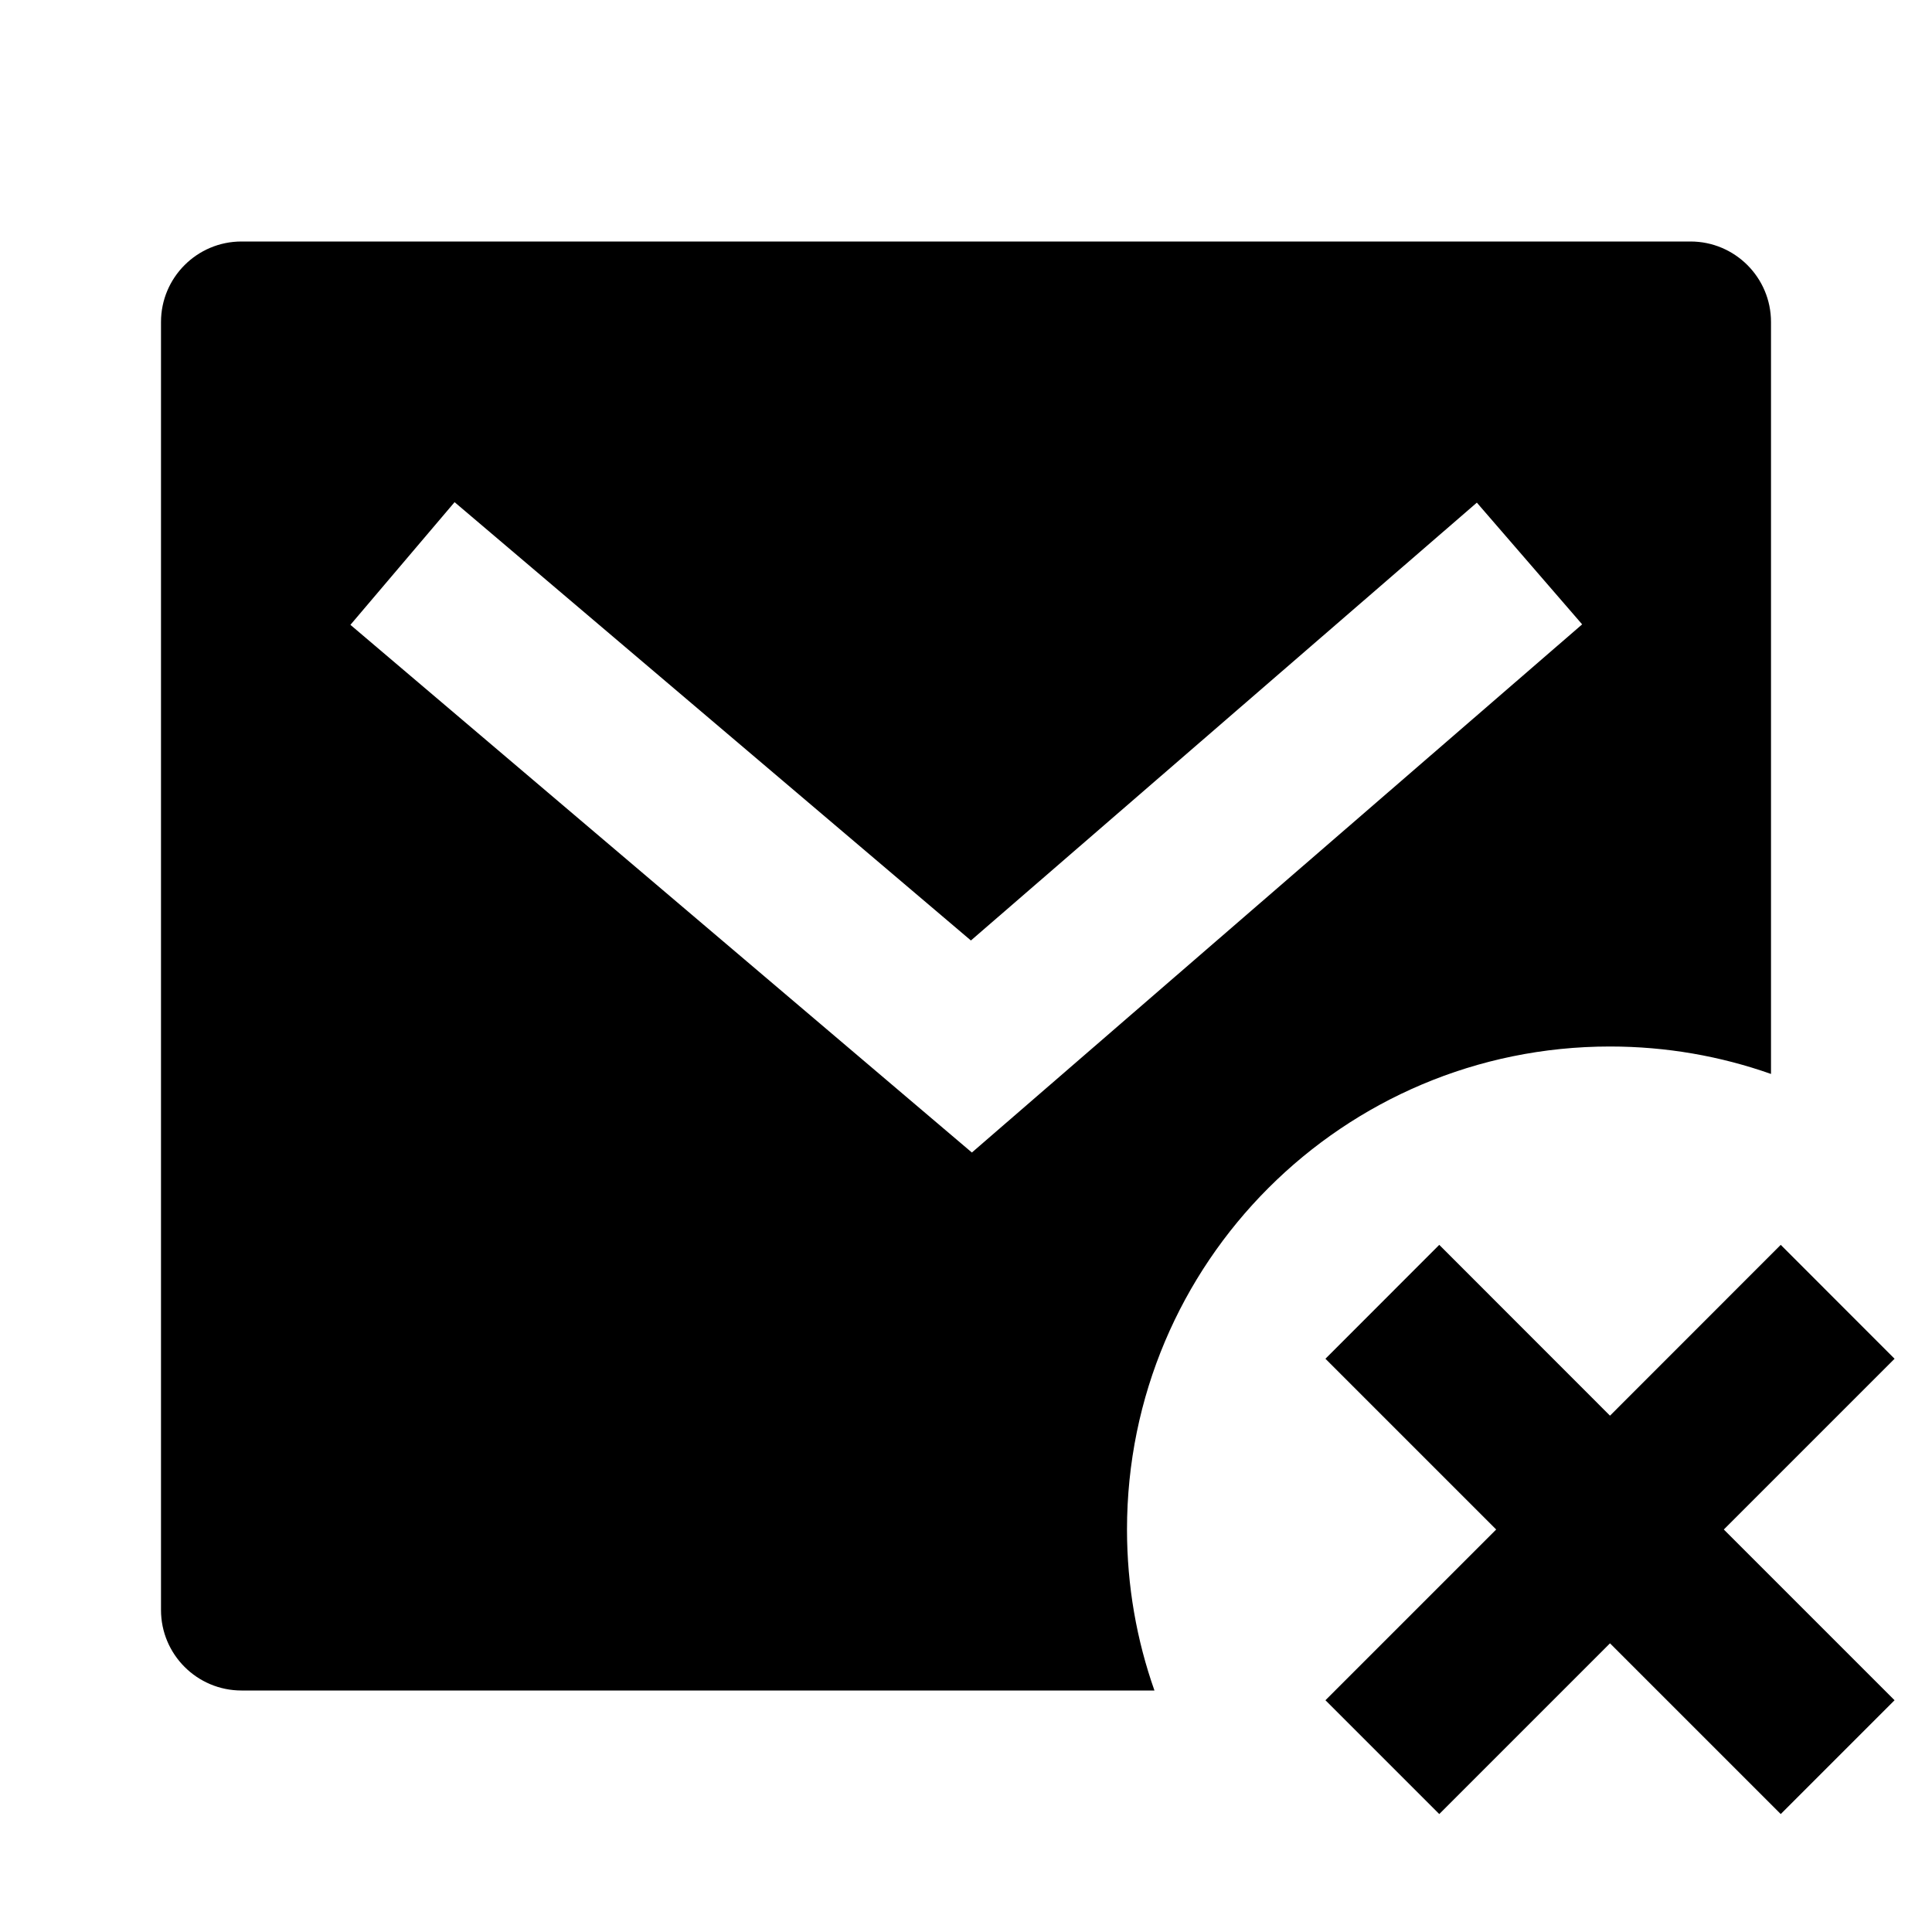
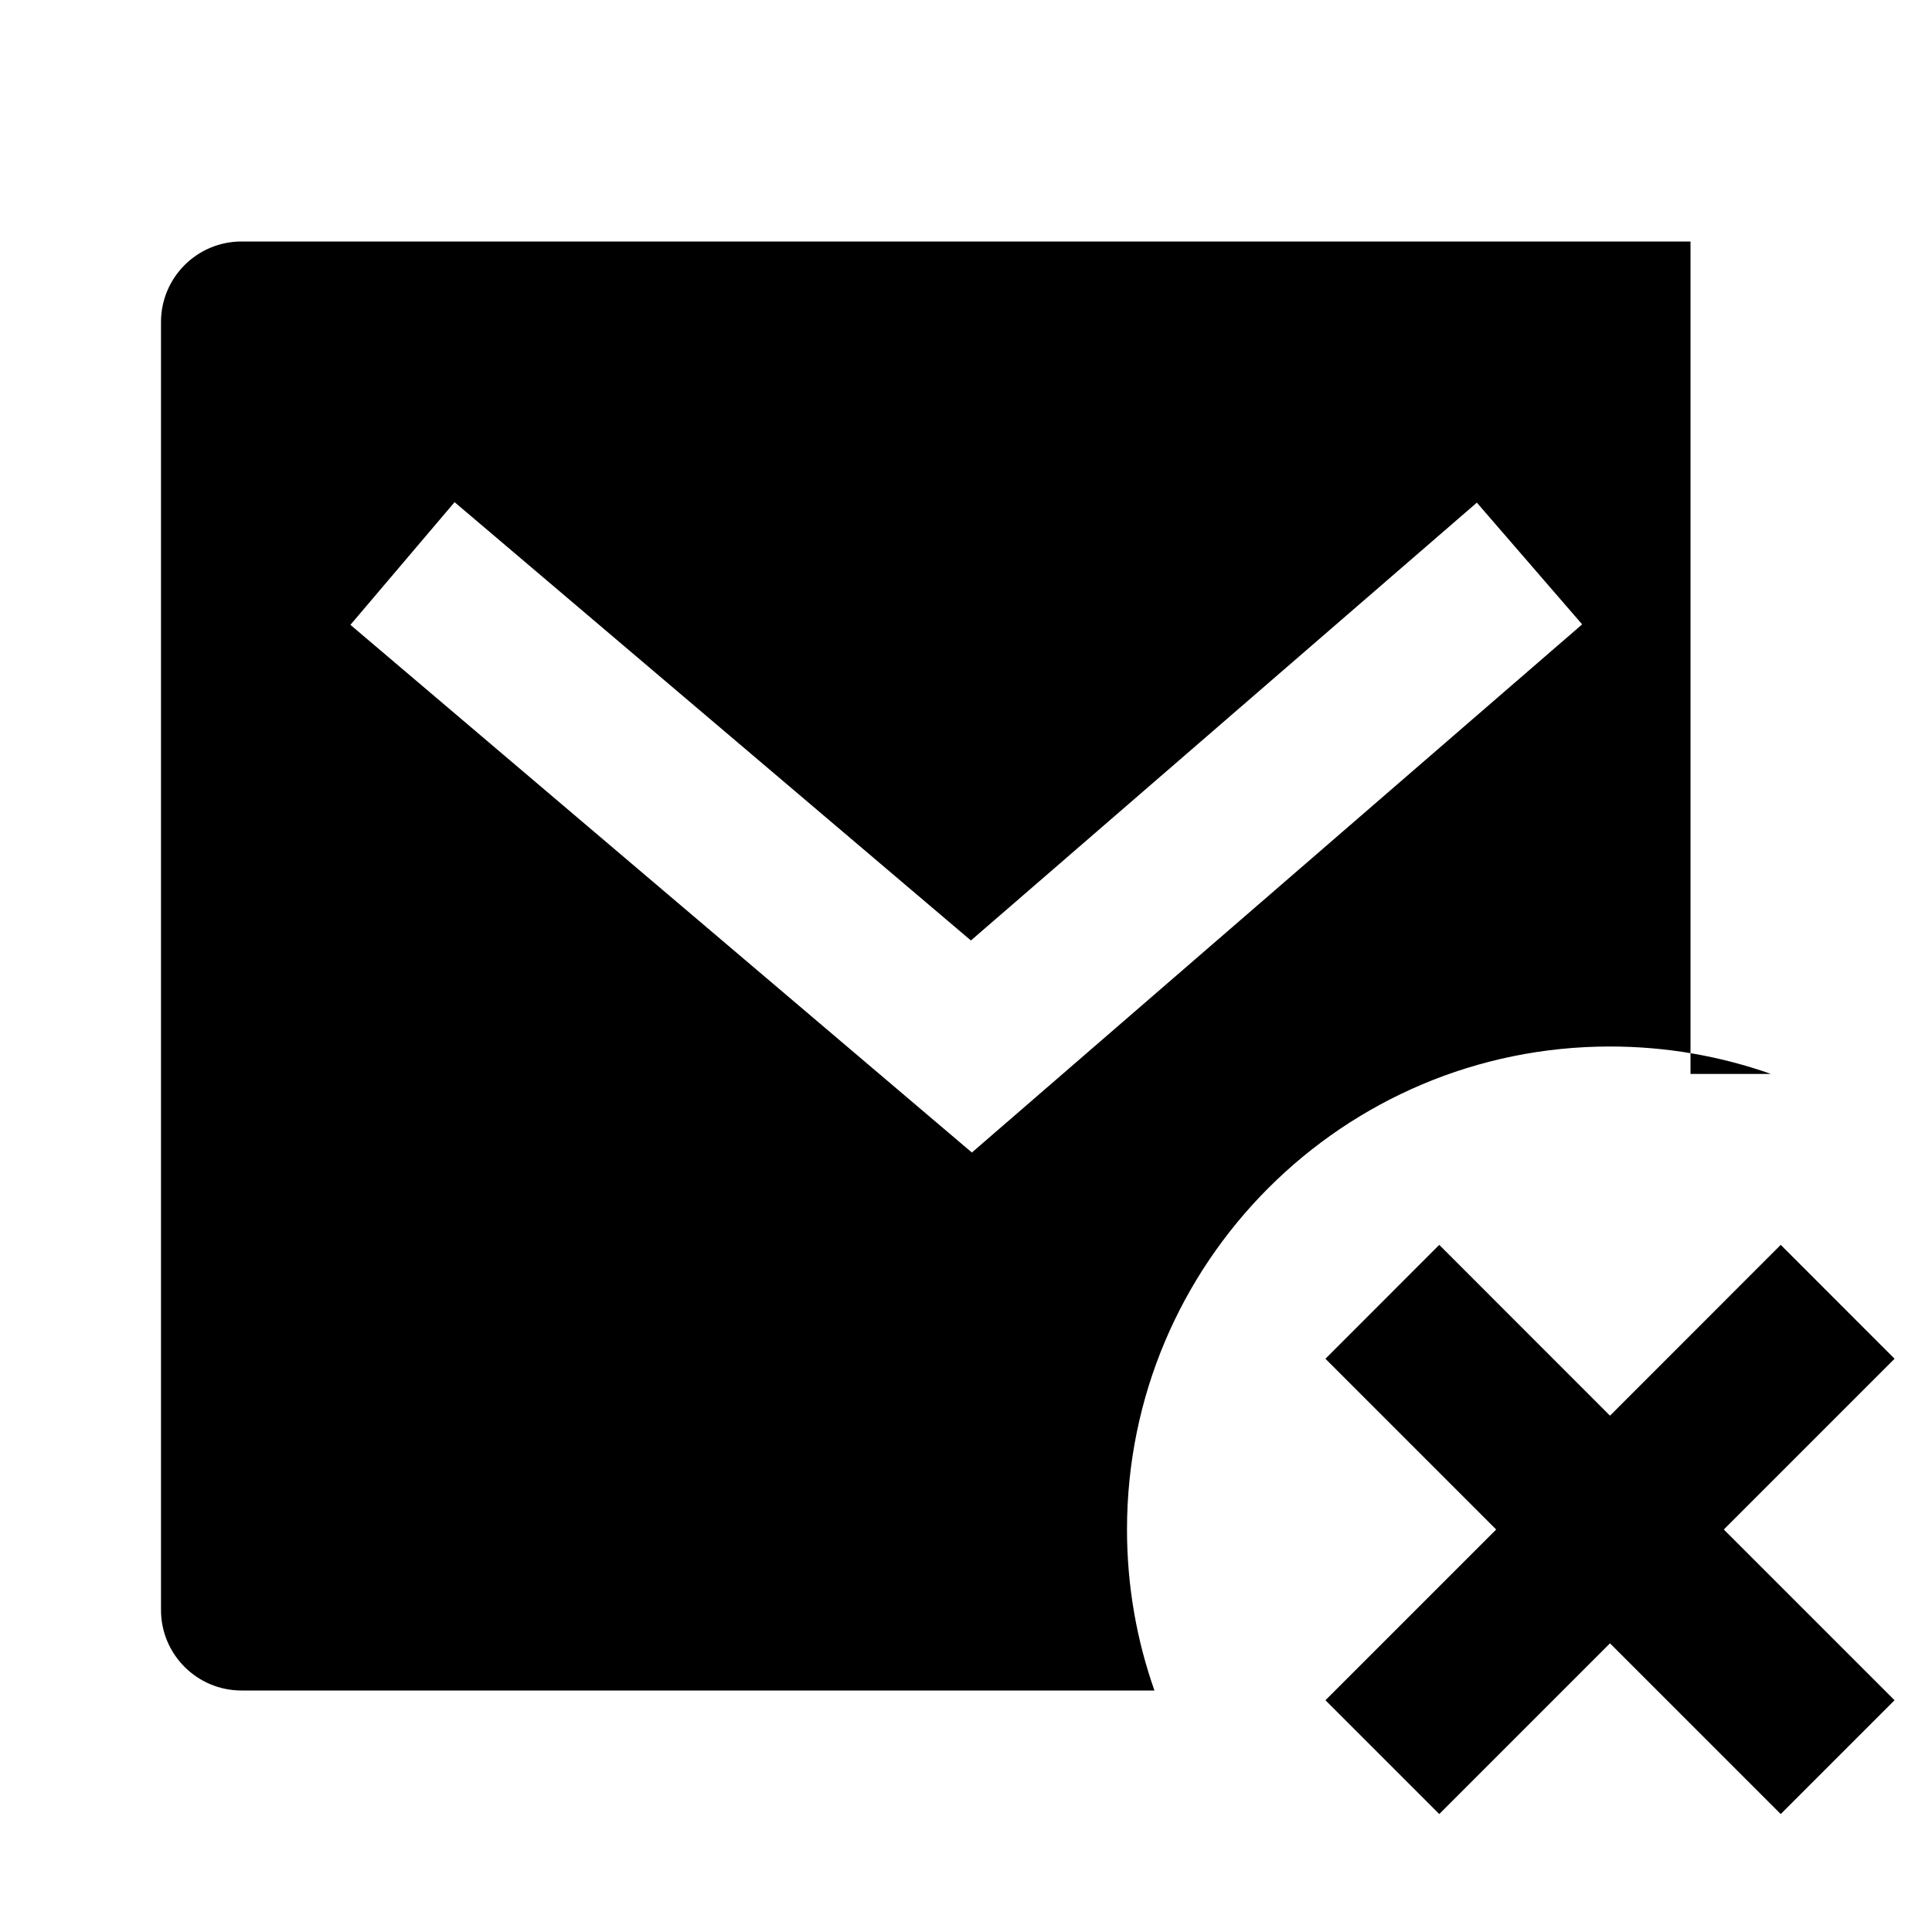
<svg xmlns="http://www.w3.org/2000/svg" viewBox="0 0 24 24">
-   <path d="M22 13.341C21.374 13.12 20.701 13 20 13C16.686 13 14 15.686 14 19C14 19.701 14.12 20.374 14.341 21H3C2.448 21 2 20.552 2 20V4C2 3.448 2.448 3 3 3H21C21.552 3 22 3.448 22 4V13.341ZM12.061 11.683L5.647 6.238L4.353 7.762L12.073 14.317L19.654 7.756L18.346 6.244L12.061 11.683ZM21.414 19L23.535 21.121L22.121 22.535L20 20.414L17.879 22.535L16.465 21.121L18.586 19L16.465 16.879L17.879 15.464L20 17.586L22.121 15.464L23.535 16.879L21.414 19Z" />
+   <path d="M22 13.341C21.374 13.12 20.701 13 20 13C16.686 13 14 15.686 14 19C14 19.701 14.12 20.374 14.341 21H3C2.448 21 2 20.552 2 20V4C2 3.448 2.448 3 3 3H21V13.341ZM12.061 11.683L5.647 6.238L4.353 7.762L12.073 14.317L19.654 7.756L18.346 6.244L12.061 11.683ZM21.414 19L23.535 21.121L22.121 22.535L20 20.414L17.879 22.535L16.465 21.121L18.586 19L16.465 16.879L17.879 15.464L20 17.586L22.121 15.464L23.535 16.879L21.414 19Z" />
</svg>